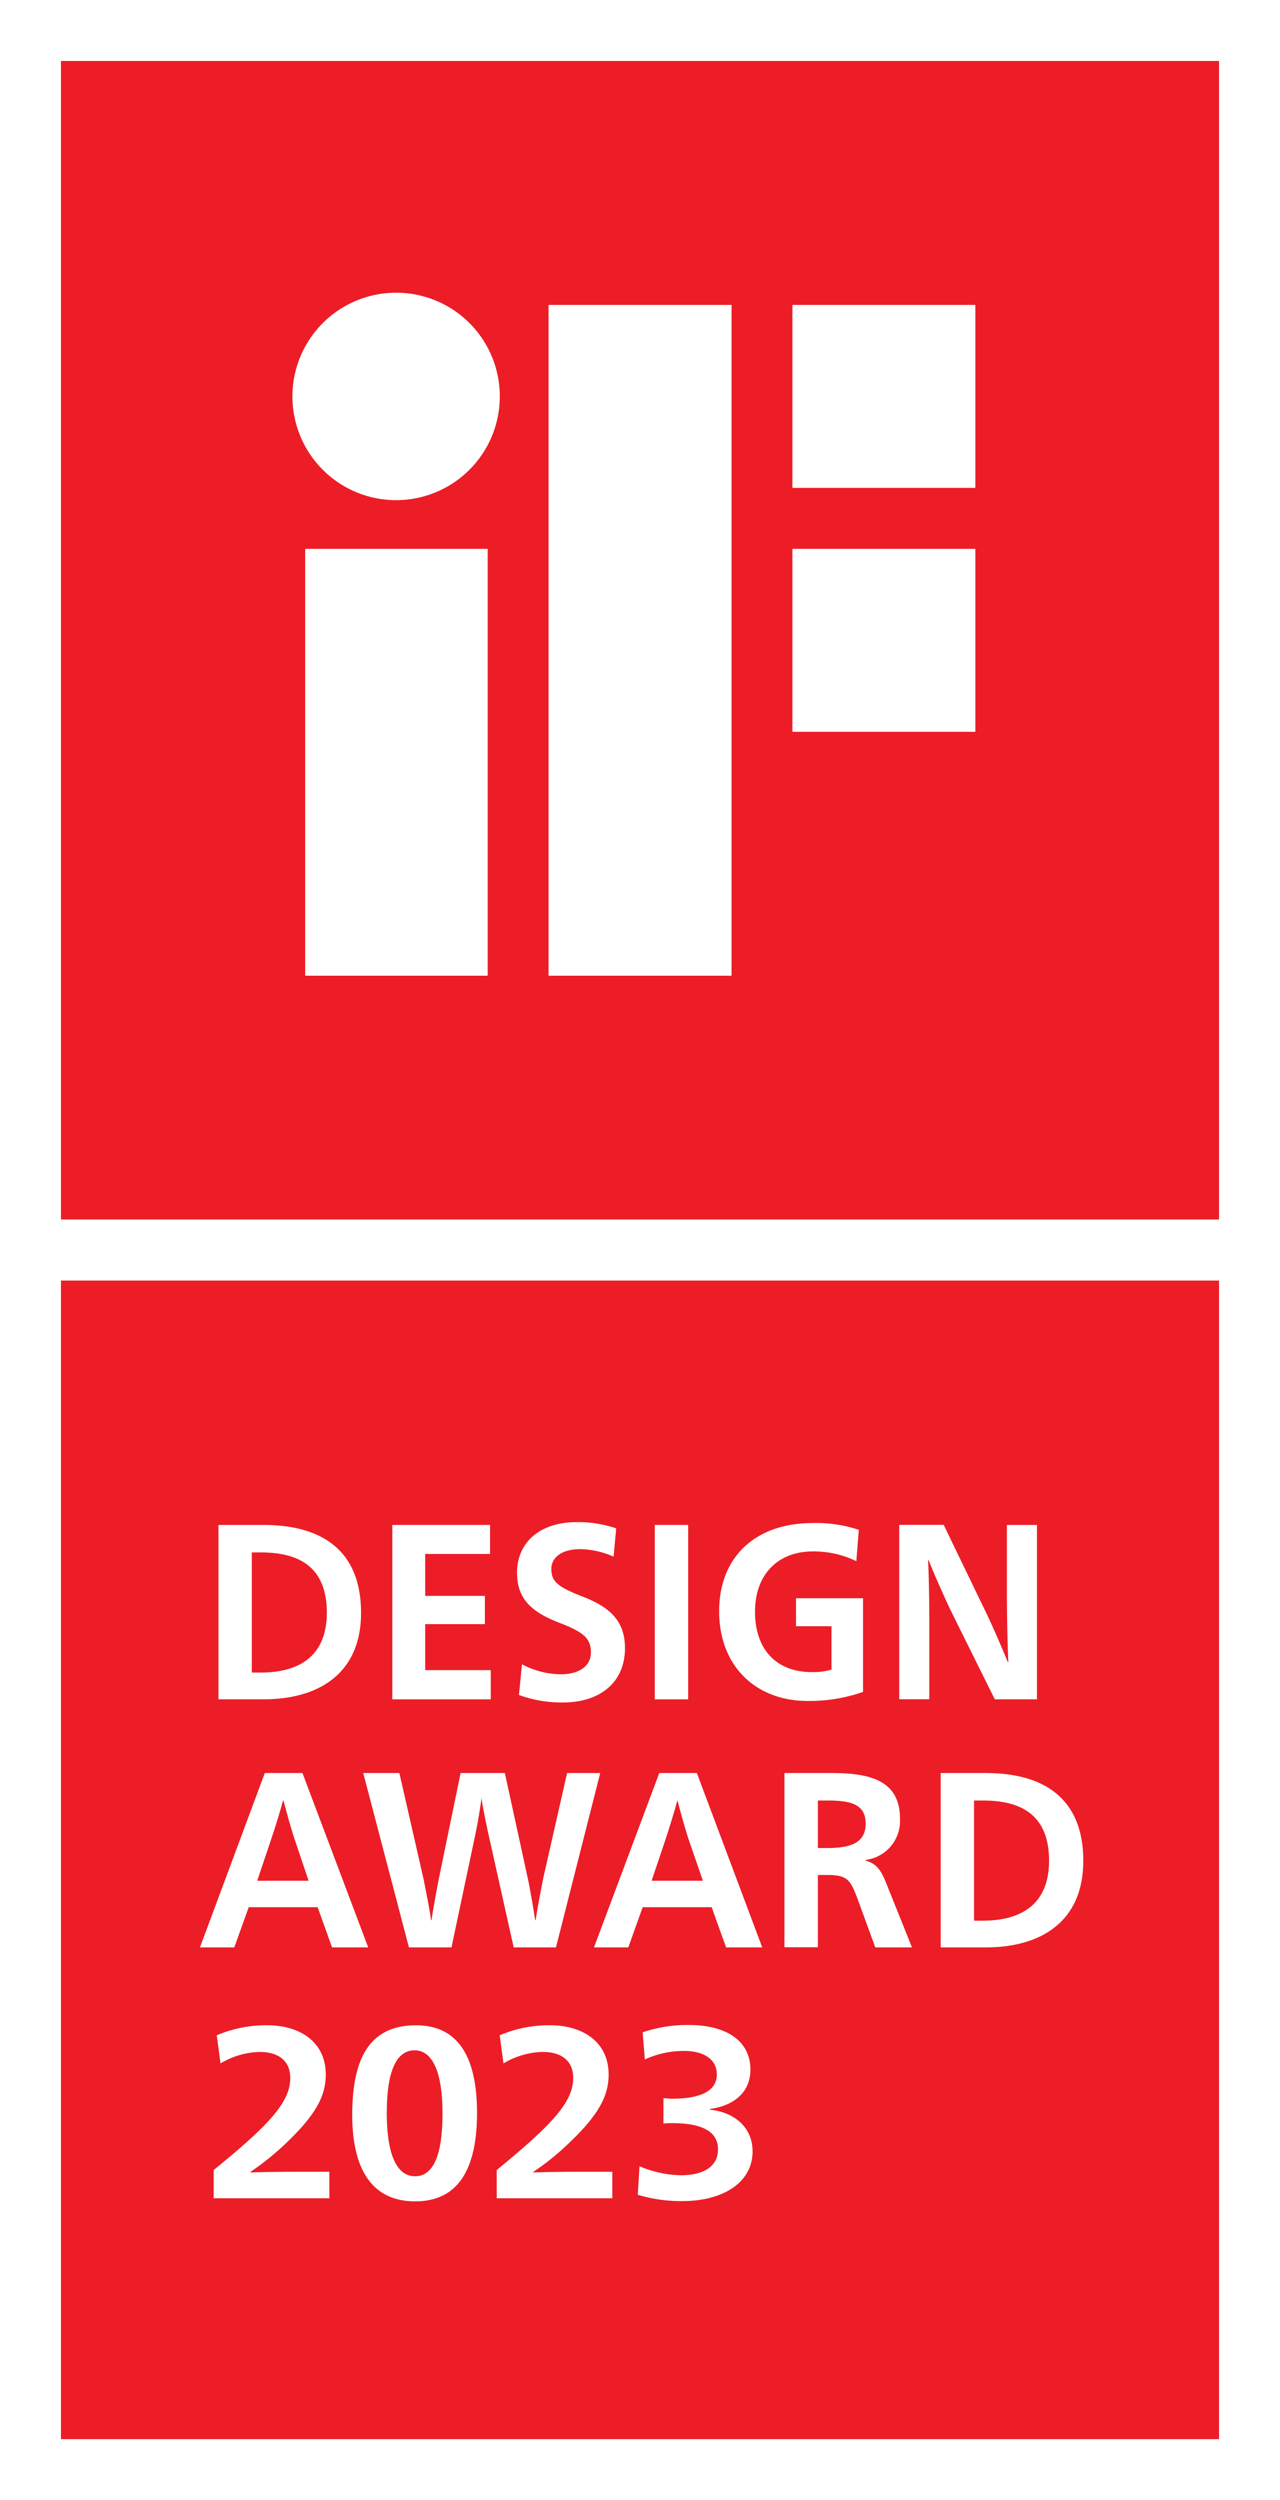
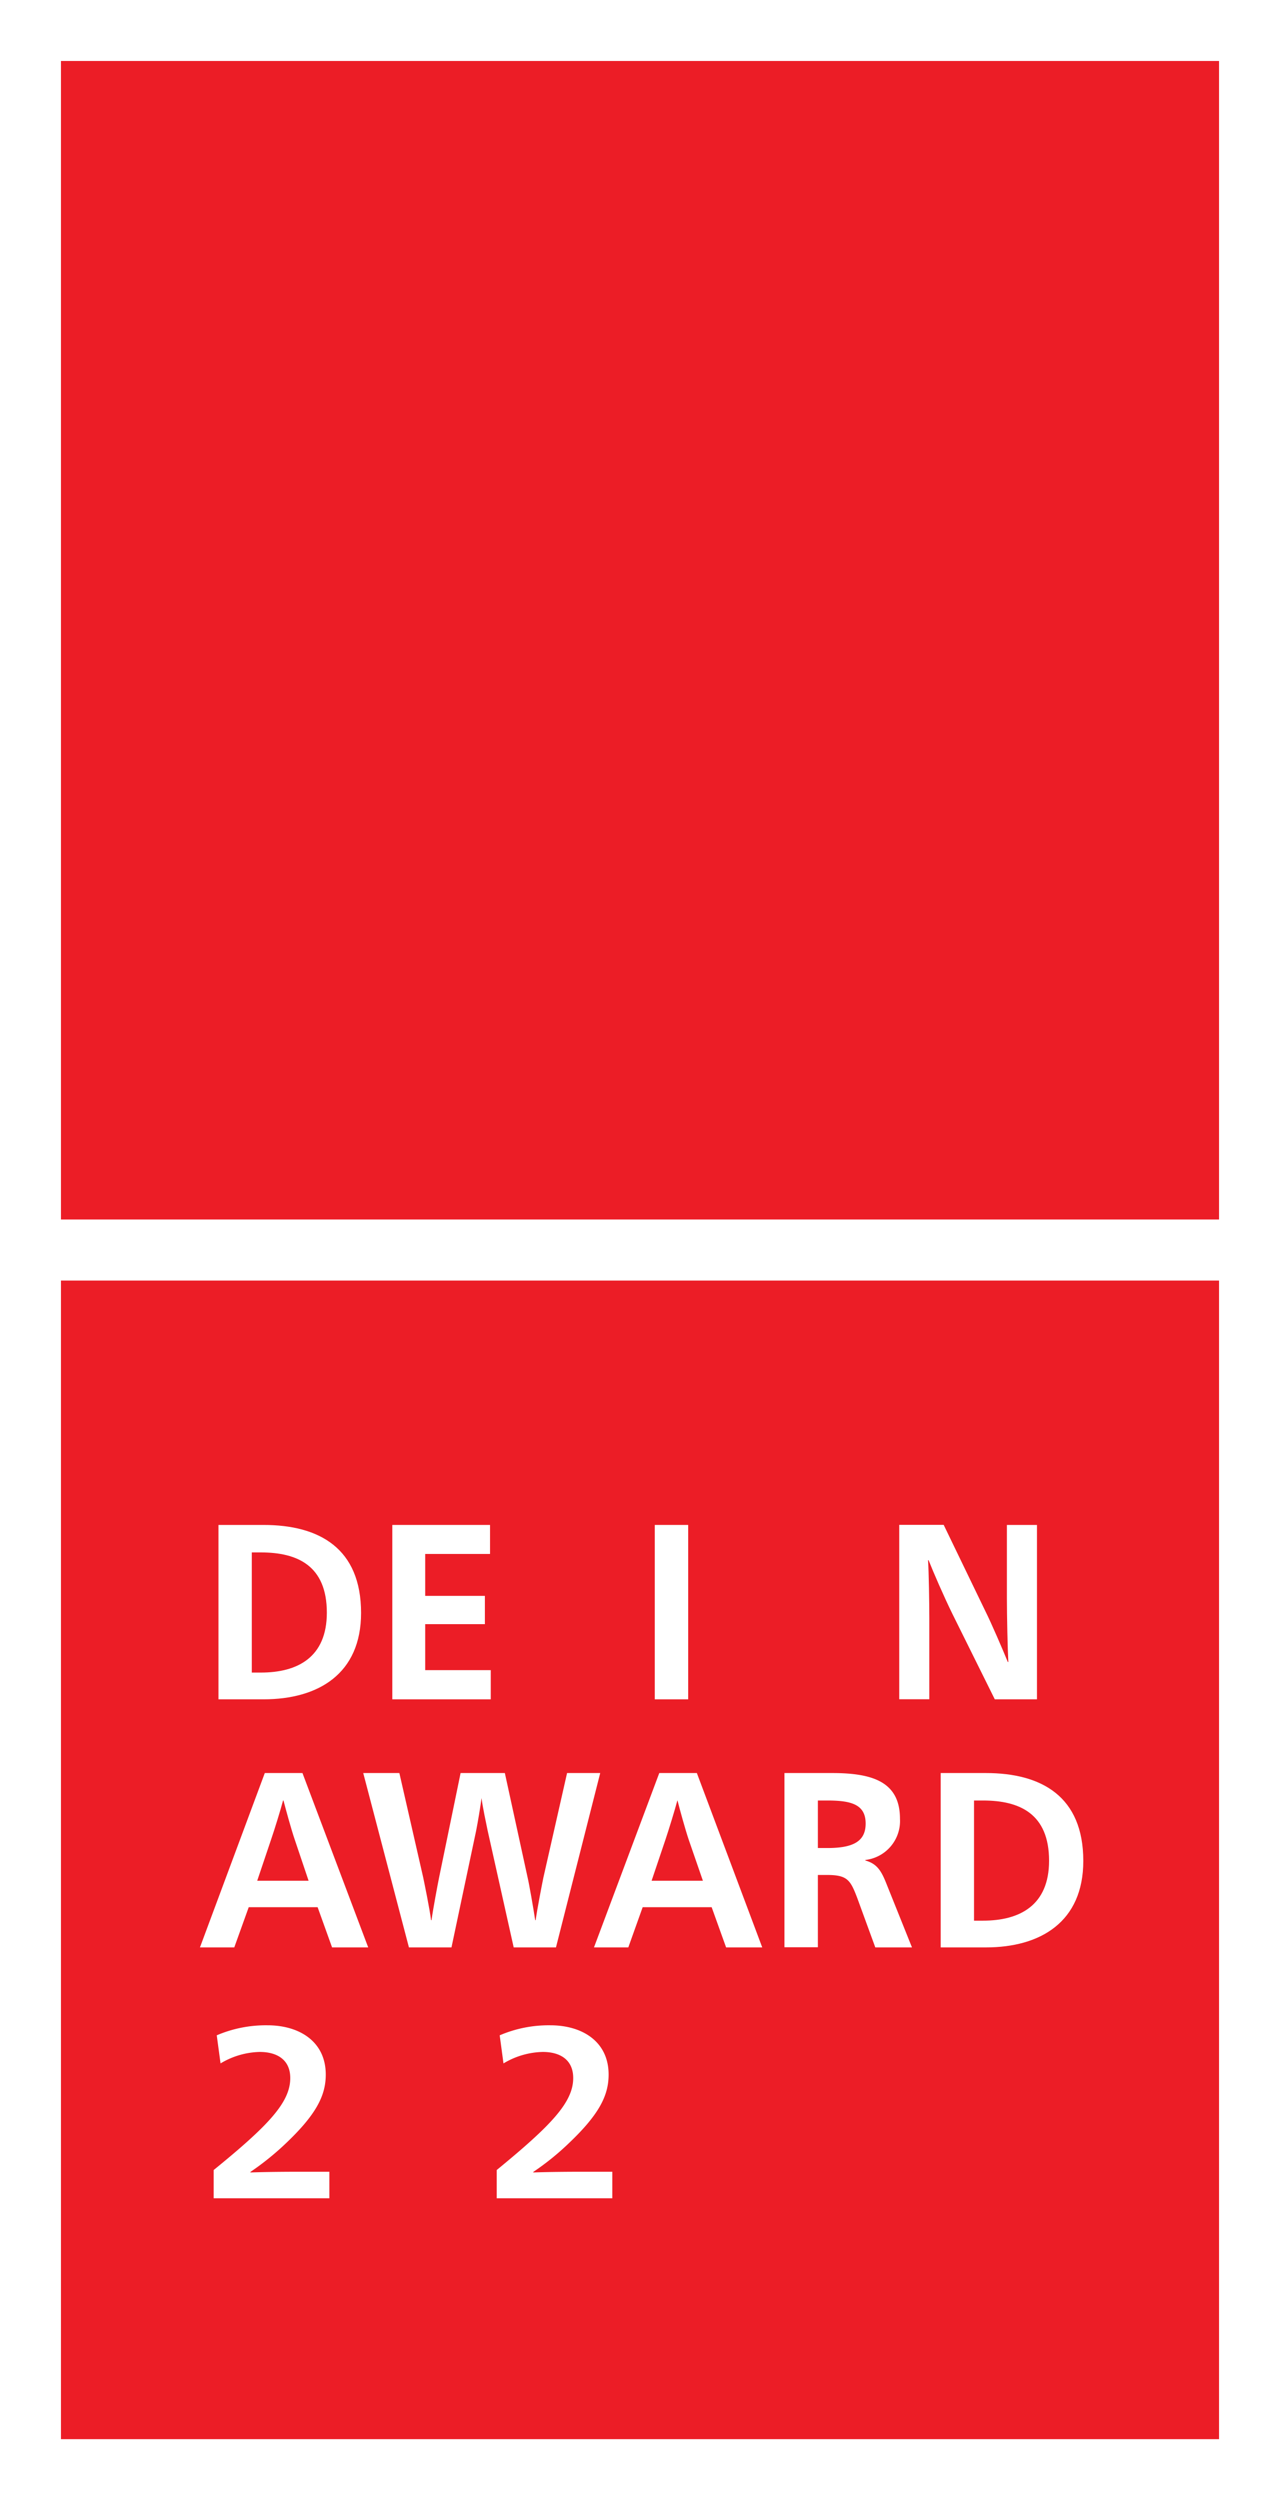
<svg xmlns="http://www.w3.org/2000/svg" id="Ebene_1" data-name="Ebene 1" viewBox="0 0 141.73 276.72">
  <defs>
    <style>.cls-1{fill:#fff;}.cls-2{fill:#ec1d26;}</style>
  </defs>
  <rect class="cls-1" width="141.73" height="276.72" />
  <rect class="cls-2" x="6.75" y="141.74" width="128.23" height="128.24" />
  <rect class="cls-2" x="6.75" y="6.75" width="128.23" height="128.23" />
-   <path class="cls-1" d="M33.79,108H54V60.75H33.79ZM43.87,32.4A11.48,11.48,0,1,0,55.34,43.87,11.47,11.47,0,0,0,43.87,32.4Zm43.87,1.35V54H108V33.75ZM60.74,108H81V33.75H60.74Zm27-27H108V60.75H87.74Z" />
  <path class="cls-1" d="M29.19,168.79c6.18,0,10.79,2.6,10.79,9.74,0,6.74-4.74,9.56-10.79,9.56h-5v-19.3Zm-1.31,16.34h1c4.06,0,7.31-1.68,7.31-6.63,0-5.2-3.25-6.67-7.31-6.67h-1Z" />
  <path class="cls-1" d="M43.44,168.79H54.26V172H47.08v4.64h6.61v3.13H47.08v5.09h7.26v3.23H43.44Z" />
-   <path class="cls-1" d="M67.94,172.3a9.38,9.38,0,0,0-3.72-.83c-1.94,0-3.17.86-3.17,2.19s.6,1.93,3.3,3c3.41,1.27,4.85,2.93,4.85,5.78,0,3.7-2.67,6-6.89,6a13.73,13.73,0,0,1-4.85-.83l.34-3.4a9.31,9.31,0,0,0,4.3,1.11c1.94,0,3.33-.86,3.33-2.41s-.76-2.24-3.54-3.31c-3.25-1.25-4.64-2.8-4.64-5.53,0-3.43,2.65-5.59,6.55-5.59a12.9,12.9,0,0,1,4.43.69Z" />
  <path class="cls-1" d="M72.5,168.79h3.7v19.3H72.5Z" />
-   <path class="cls-1" d="M94.82,172.8A10.83,10.83,0,0,0,90,171.72c-3.88,0-6.4,2.57-6.4,6.67s2.28,6.69,6.32,6.69a7.09,7.09,0,0,0,2.15-.28V180H88.14v-3.1h7.42v10.37a17.91,17.91,0,0,1-6.16,1c-5.61,0-9.77-3.76-9.77-9.93,0-6,4-9.76,10.37-9.76a14.82,14.82,0,0,1,5.09.75Z" />
  <path class="cls-1" d="M111.49,168.79h3.33v19.3h-4.67l-4.69-9.45c-.94-1.91-2.14-4.68-2.64-5.95h-.06c.08,1.19.14,4.73.14,6.39v9H99.57v-19.3h4.92l4.61,9.54c.69,1.38,1.94,4.29,2.49,5.64h.06c-.08-1.41-.16-5.14-.16-7.08Z" />
  <path class="cls-1" d="M40.77,215.55h-4l-1.6-4.45H27.54l-1.6,4.45h-3.8l7.18-19.3h4.17Zm-8.12-11.89c-.4-1.16-1-3.37-1.26-4.37h-.05c-.26,1-.94,3.21-1.34,4.37l-1.52,4.51h5.69Z" />
  <path class="cls-1" d="M54,202.64c-.18-.89-.55-2.57-.68-3.62h0c-.13,1-.42,2.71-.6,3.62l-2.73,12.91H45.28l-5.06-19.3h4l2.64,11.56c.13.63.71,3.43.87,4.73h.05c.18-1.3.71-4.1.84-4.73L51,196.25h4.9l2.52,11.56c.16.66.65,3.45.84,4.73h.05c.18-1.28.71-4,.86-4.73l2.62-11.56h3.67l-4.9,19.3H56.88Z" />
  <path class="cls-1" d="M84.4,215.55h-4l-1.6-4.45H71.16l-1.59,4.45h-3.8L73,196.25h4.16Zm-8.13-11.89c-.39-1.16-1-3.37-1.25-4.37H75c-.26,1-.94,3.21-1.33,4.37l-1.52,4.51h5.68Z" />
  <path class="cls-1" d="M86.86,196.25h5.29c4.51,0,7.5,1,7.5,5.06a4.34,4.34,0,0,1-3.83,4.56v.06c1.28.36,1.76,1.13,2.33,2.57l2.83,7.05H96.92l-2-5.47c-.76-2-1.1-2.55-3.36-2.55h-1v8h-3.7Zm3.7,8.3h1.07c2.91,0,4.22-.78,4.22-2.71,0-2.1-1.57-2.55-4.22-2.55H90.56Z" />
  <path class="cls-1" d="M109.16,196.25c6.18,0,10.79,2.6,10.79,9.73,0,6.75-4.74,9.57-10.79,9.57h-5v-19.3Zm-1.31,16.34h1c4.06,0,7.31-1.69,7.31-6.63,0-5.2-3.25-6.67-7.31-6.67h-1Z" />
  <path class="cls-1" d="M24,225.28a13.83,13.83,0,0,1,5.62-1.11c3.48,0,6.45,1.76,6.45,5.46,0,2.37-1.11,4.5-4.59,7.77a30.45,30.45,0,0,1-3.75,3v.06c1.7-.06,3.91-.08,5.58-.08h3.16v2.94H23.66v-3.13c6.05-4.92,8.48-7.48,8.48-10.18,0-2.05-1.49-2.89-3.38-2.89a8.79,8.79,0,0,0-4.34,1.27Z" />
-   <path class="cls-1" d="M52.82,233.86c0,6.1-2,9.8-6.85,9.8S39,240,39,234.08c0-6.72,2.24-9.91,7.07-9.91C50.55,224.17,52.82,227.41,52.82,233.86Zm-10-.1c0,4.75,1.11,7.12,3.14,7.12S49,238.51,49,233.94s-1.1-7-3.1-7S42.83,229.25,42.83,233.76Z" />
  <path class="cls-1" d="M55.33,225.28a13.78,13.78,0,0,1,5.61-1.11c3.48,0,6.45,1.76,6.45,5.46,0,2.37-1.11,4.5-4.59,7.77a29,29,0,0,1-3.75,3v.06c1.7-.06,3.91-.08,5.59-.08H67.8v2.94H55v-3.13c6-4.92,8.47-7.48,8.47-10.18,0-2.05-1.48-2.89-3.37-2.89a8.79,8.79,0,0,0-4.35,1.27Z" />
-   <path class="cls-1" d="M73.46,235.05v-2.81c.29,0,.62.06.91.06,3.19,0,5-.84,5-2.7,0-1.68-1.46-2.59-3.62-2.59a10.37,10.37,0,0,0-4.35.94l-.24-3a15.14,15.14,0,0,1,5.13-.81c4.24,0,6.8,1.84,6.8,4.92,0,2.51-1.78,4-4.48,4.37v.08c2.83.3,4.72,2.05,4.72,4.62,0,3.4-3.21,5.5-7.77,5.5a16.53,16.53,0,0,1-4.94-.7l.19-3.16a12.23,12.23,0,0,0,4.56,1c2.38,0,4.13-.86,4.13-2.88S77.64,235,74.4,235C74.18,235,73.78,235,73.46,235.05Z" />
</svg>